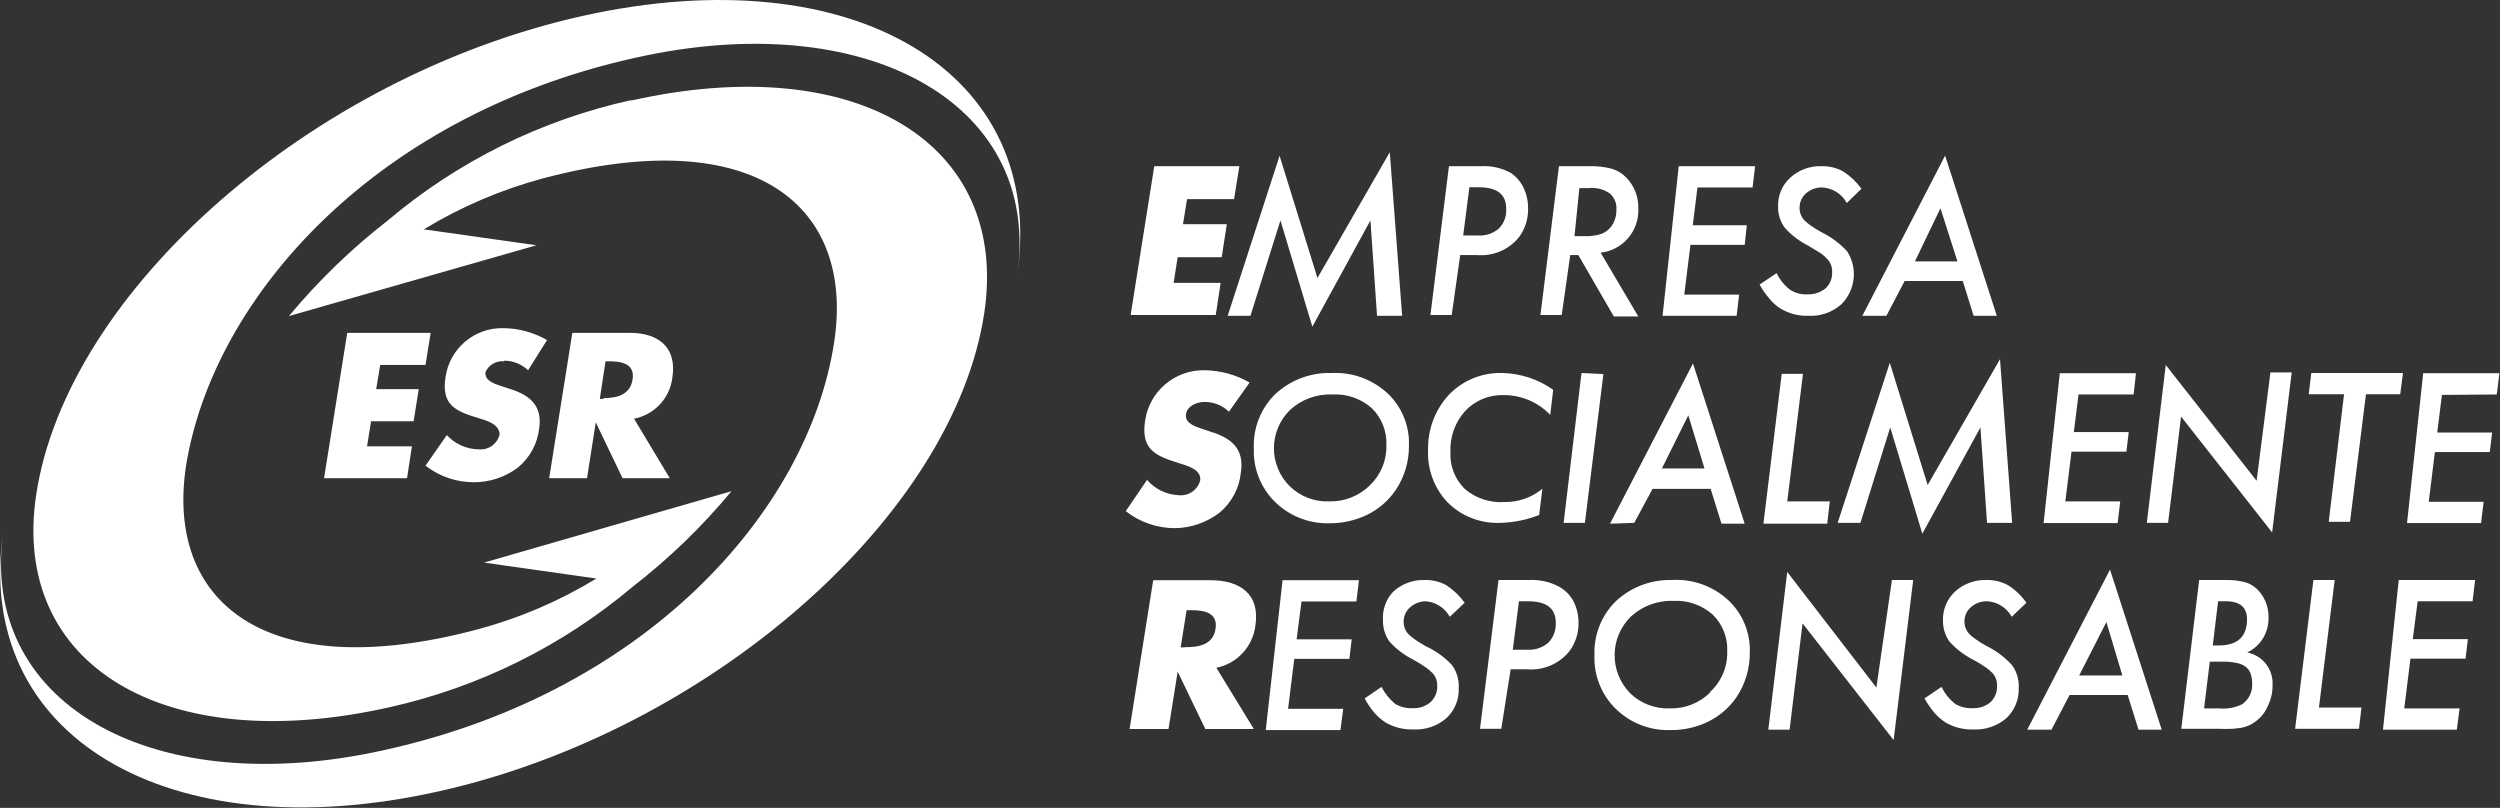
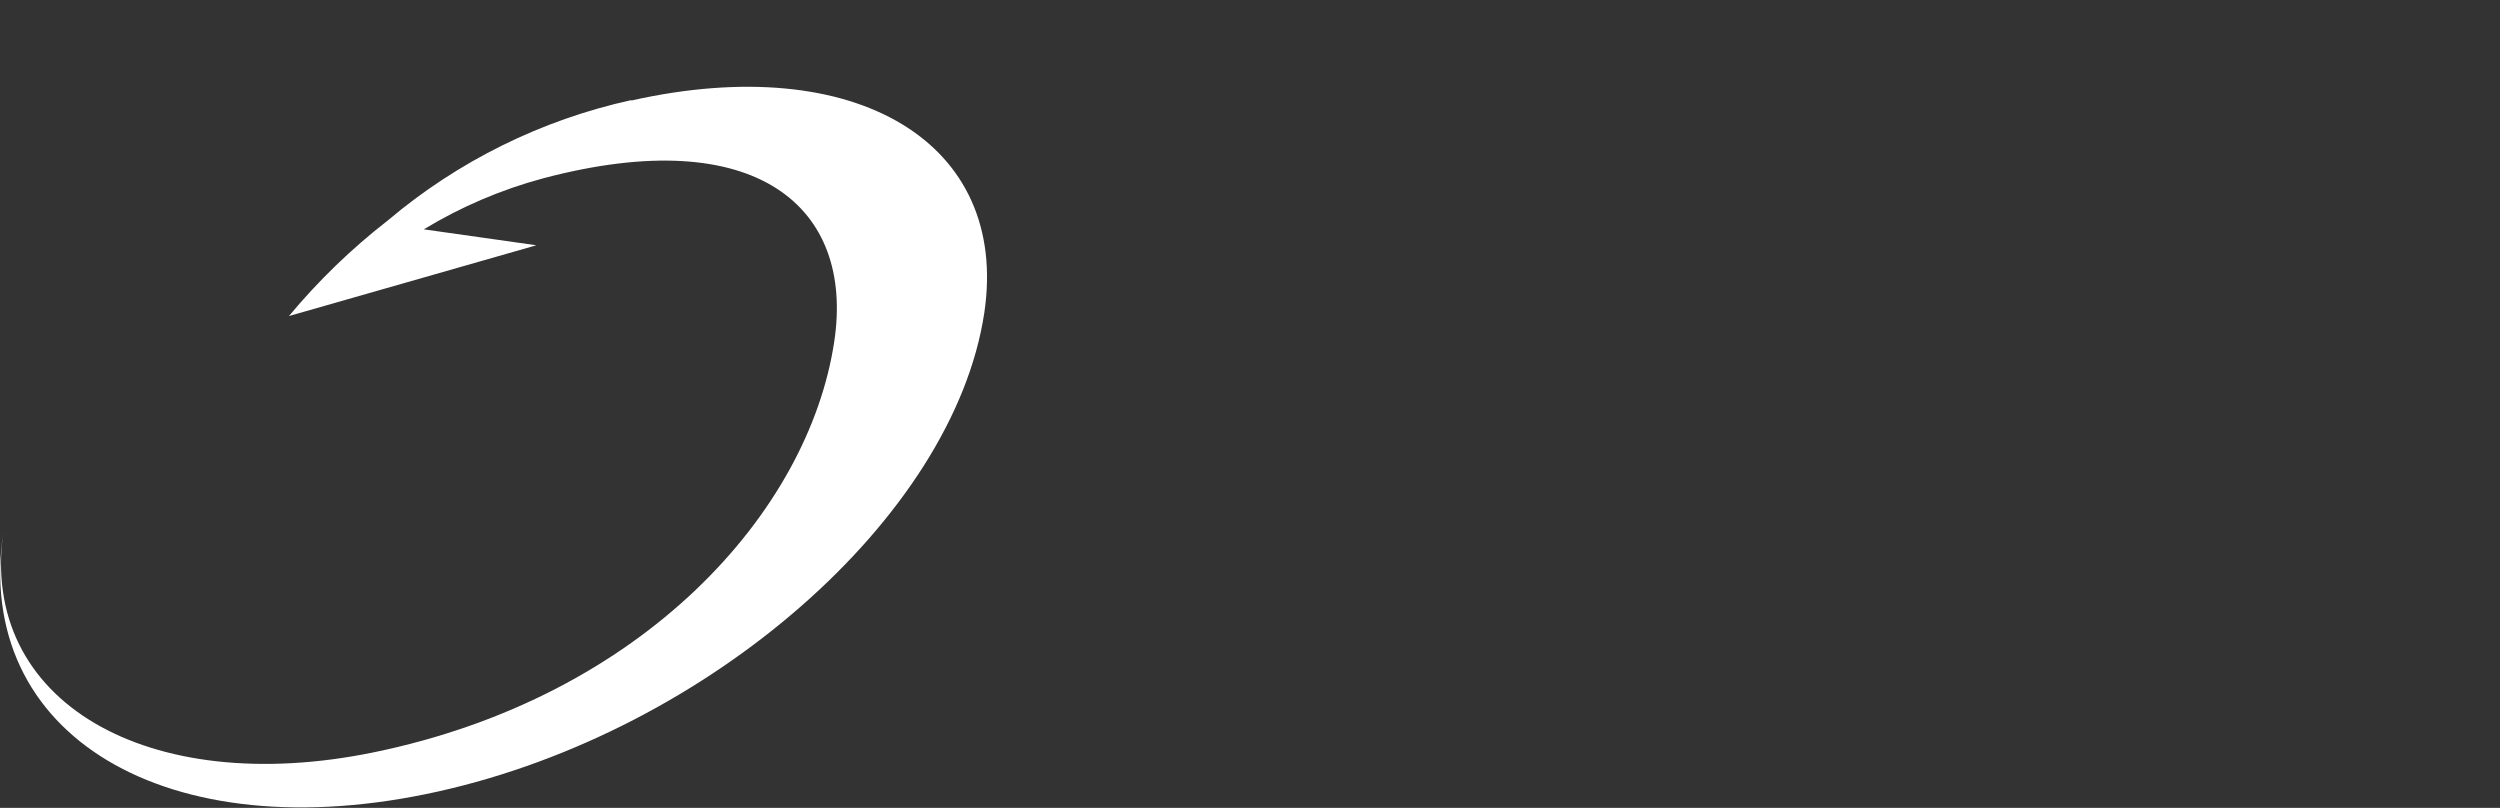
<svg xmlns="http://www.w3.org/2000/svg" width="229" height="74" viewBox="0 0 229 74" fill="none">
  <rect x="0" y="0" width="229" height="74" fill="#333333" stroke="none" />
  <g clip-path="url(#clip0_458_49)">
-     <path d="M53.362 1.46C28.533 6.989 6.14 26.633 3.314 45.323C0.975 60.898 15.007 69.425 35.647 64.791C43.862 62.964 51.511 59.176 57.943 53.753C61.276 51.174 64.315 48.236 67.005 44.992L44.339 51.533L54.629 52.993C51.228 55.068 47.546 56.641 43.696 57.666C24.09 62.864 15.183 54.96 17.034 42.714C19.49 27.256 34.497 10.143 59.268 5.062C79.907 0.837 95.499 9.734 93.16 25.309C96.005 6.6 78.172 -4.069 53.362 1.46ZM194.212 45.926H189.184L189.749 41.371H194.777L194.992 39.58H189.963L190.392 36.134H195.44L195.654 34.187H188.677L187.196 47.912H193.978L194.212 45.926ZM61.587 34.596C62.035 31.753 60.242 30.488 57.689 30.488H52.427L50.303 43.804H53.772L54.571 38.684L57.026 43.804H61.353L58.079 38.353C58.987 38.178 59.815 37.721 60.446 37.045C61.076 36.37 61.476 35.512 61.587 34.596ZM55.273 36.542H54.941L55.467 33.096H55.799C56.949 33.096 58.176 33.311 57.943 34.771C57.709 36.231 56.403 36.465 55.273 36.465V36.542ZM38.979 33.428L39.447 30.488H31.807L29.683 43.804H37.284L37.732 40.884H33.62L33.99 38.587H37.888L38.356 35.647H34.458L34.828 33.428H38.979ZM46.21 33.038C47.016 33.047 47.788 33.36 48.373 33.914L50.108 31.15C48.892 30.449 47.516 30.074 46.112 30.059C44.833 30.027 43.587 30.466 42.609 31.291C41.632 32.117 40.992 33.272 40.811 34.537C40.402 37.107 41.747 37.672 43.813 38.295C44.534 38.509 45.762 38.84 45.762 39.813C45.656 40.236 45.399 40.605 45.041 40.852C44.682 41.099 44.245 41.207 43.813 41.157C43.268 41.147 42.732 41.026 42.236 40.802C41.74 40.578 41.295 40.254 40.928 39.852L38.979 42.656C40.248 43.646 41.813 44.181 43.423 44.174C44.872 44.174 46.281 43.703 47.438 42.831C48.528 41.935 49.227 40.65 49.387 39.249C49.718 37.088 48.432 36.153 46.658 35.608L45.82 35.335C45.255 35.141 44.358 34.849 44.475 34.07C44.619 33.754 44.858 33.491 45.158 33.317C45.459 33.142 45.806 33.065 46.151 33.096L46.21 33.038ZM111.811 25.913H107.504L107.874 23.557H111.909L112.376 20.539H108.361L108.732 18.242H113.039L113.526 15.224H105.73L103.567 28.852H111.363L111.811 25.913ZM143.832 23.362H144.573L147.827 28.989H150.069L146.619 23.148C147.597 23.036 148.497 22.558 149.137 21.81C149.777 21.063 150.11 20.101 150.069 19.118C150.087 18.595 150 18.074 149.813 17.586C149.625 17.098 149.341 16.652 148.977 16.276C148.614 15.893 148.157 15.611 147.652 15.458C146.972 15.282 146.269 15.203 145.567 15.224H142.799L141.104 28.852H143.053L143.832 23.362ZM144.67 17.23H145.508C146.195 17.153 146.887 17.326 147.457 17.716C147.671 17.904 147.838 18.139 147.943 18.403C148.048 18.667 148.088 18.952 148.061 19.235C148.074 19.787 147.903 20.328 147.574 20.773C147.336 21.074 147.019 21.304 146.658 21.435C146.16 21.59 145.639 21.656 145.118 21.63H144.222L144.67 17.23ZM137.459 47.893C138.668 47.86 139.862 47.617 140.987 47.172L141.279 44.778C140.302 45.577 139.073 46.005 137.81 45.985C136.483 46.078 135.174 45.644 134.165 44.778C133.72 44.338 133.373 43.808 133.148 43.224C132.923 42.64 132.825 42.015 132.86 41.39C132.801 40.007 133.292 38.657 134.224 37.633C134.672 37.157 135.217 36.783 135.822 36.534C136.427 36.286 137.078 36.169 137.732 36.192C138.529 36.187 139.319 36.345 140.053 36.657C140.787 36.968 141.45 37.426 142 38.003L142.273 35.705C140.92 34.747 139.312 34.212 137.654 34.167C136.748 34.135 135.845 34.291 135.003 34.626C134.161 34.961 133.398 35.468 132.762 36.114C131.471 37.487 130.771 39.312 130.813 41.196C130.771 42.07 130.904 42.945 131.205 43.767C131.507 44.59 131.97 45.344 132.567 45.985C133.202 46.629 133.966 47.131 134.809 47.46C135.652 47.789 136.555 47.936 137.459 47.893ZM111.714 46.958C112.822 46.035 113.522 44.713 113.663 43.279C114.013 41.059 112.708 40.086 110.876 39.541L110.018 39.249C109.433 39.054 108.517 38.742 108.634 37.944C108.751 37.146 109.687 36.815 110.349 36.815C111.178 36.815 111.975 37.136 112.571 37.711L114.462 35.043C113.21 34.322 111.794 33.933 110.349 33.914C109.033 33.886 107.752 34.34 106.747 35.19C105.742 36.039 105.082 37.227 104.892 38.528C104.483 41.176 105.847 41.76 107.991 42.422C108.712 42.656 110.057 42.987 109.94 43.999C109.831 44.421 109.574 44.789 109.217 45.039C108.86 45.289 108.425 45.404 107.991 45.362C107.434 45.34 106.887 45.205 106.384 44.964C105.881 44.723 105.433 44.381 105.068 43.96L103.119 46.822C104.418 47.843 106.026 48.392 107.679 48.379C109.141 48.345 110.554 47.847 111.714 46.958ZM149.698 47.893L151.375 44.778H156.695L157.689 47.971H159.813L155.077 33.291L147.477 47.971L149.698 47.893ZM154.649 38.042L156.13 42.909H152.232L154.649 38.042ZM174.469 25.737H179.79L180.784 28.93H182.908L178.172 14.251L170.591 28.93H172.793L174.469 25.737ZM177.744 19.079L179.303 23.946H175.405L177.744 19.079ZM114.54 28.93L117.288 20.189L120.211 29.923L125.532 20.189L126.136 28.93H128.436L127.305 13.94L120.679 25.465L117.21 14.27L112.454 28.93H114.54ZM121.985 34.167C120.067 34.105 118.202 34.806 116.8 36.114C116.147 36.76 115.636 37.535 115.3 38.39C114.964 39.245 114.812 40.161 114.851 41.079C114.816 41.987 114.971 42.893 115.307 43.737C115.643 44.582 116.151 45.348 116.8 45.985C117.456 46.624 118.234 47.127 119.088 47.461C119.942 47.795 120.854 47.955 121.77 47.932C122.986 47.942 124.187 47.669 125.278 47.133C126.302 46.619 127.18 45.856 127.831 44.914C128.645 43.706 129.073 42.281 129.059 40.826C129.094 39.935 128.938 39.047 128.602 38.221C128.266 37.395 127.757 36.65 127.11 36.036C126.424 35.4 125.616 34.906 124.736 34.585C123.856 34.264 122.92 34.122 121.985 34.167ZM125.473 44.466C124.98 44.949 124.394 45.327 123.751 45.578C123.108 45.829 122.421 45.947 121.731 45.926C121.075 45.951 120.422 45.843 119.809 45.608C119.196 45.374 118.637 45.019 118.165 44.563C117.698 44.107 117.327 43.562 117.074 42.96C116.821 42.358 116.691 41.712 116.691 41.059C116.691 40.407 116.821 39.76 117.074 39.159C117.327 38.557 117.698 38.012 118.165 37.555C118.688 37.072 119.302 36.698 119.971 36.454C120.64 36.21 121.351 36.101 122.063 36.134C123.375 36.065 124.662 36.512 125.649 37.38C126.098 37.819 126.45 38.347 126.682 38.931C126.913 39.514 127.019 40.14 126.993 40.767C127.013 41.456 126.888 42.141 126.626 42.778C126.364 43.415 125.971 43.99 125.473 44.466ZM133.756 23.362H135.257C135.993 23.43 136.734 23.315 137.415 23.026C138.095 22.737 138.693 22.284 139.155 21.707C139.701 20.956 139.989 20.047 139.973 19.118C139.983 18.445 139.836 17.778 139.544 17.171C139.281 16.628 138.877 16.164 138.375 15.828C137.527 15.373 136.568 15.164 135.608 15.224H132.723L131.028 28.852H132.977L133.756 23.362ZM134.594 17.152H135.452C137.128 17.152 137.966 17.794 137.966 19.099C137.991 19.433 137.945 19.769 137.831 20.085C137.717 20.4 137.537 20.688 137.303 20.929C136.764 21.392 136.063 21.623 135.354 21.571H134.029L134.594 17.152ZM205.847 59.769C206.442 59.481 206.942 59.03 207.288 58.467C207.633 57.905 207.81 57.255 207.796 56.595C207.823 55.749 207.546 54.92 207.017 54.259C206.708 53.864 206.297 53.561 205.828 53.383C205.196 53.196 204.538 53.111 203.879 53.13H201.443L199.806 66.758H203.294C203.697 66.779 204.1 66.779 204.503 66.758L205.36 66.66C205.821 66.563 206.254 66.364 206.627 66.076C207.12 65.712 207.504 65.221 207.738 64.655C208.036 64.05 208.183 63.382 208.167 62.708C208.198 62.022 207.981 61.347 207.555 60.807C207.129 60.267 206.523 59.899 205.847 59.769ZM203.177 55.077H203.879C205.204 55.077 205.828 55.641 205.828 56.731C205.828 58.328 204.951 59.126 203.216 59.126H202.69L203.177 55.077ZM205.399 64.499C204.742 64.826 204.005 64.961 203.275 64.889H201.891L202.417 60.606H203.645C204.051 60.599 204.456 60.638 204.853 60.722C205.148 60.769 205.428 60.882 205.672 61.053C205.88 61.208 206.042 61.417 206.14 61.657C206.247 61.943 206.3 62.247 206.296 62.553C206.328 62.927 206.263 63.303 206.106 63.645C205.949 63.986 205.705 64.281 205.399 64.499ZM206.705 44.038L198.383 33.428L196.648 47.893H198.597L199.786 38.158L208.128 48.769L209.921 34.109H207.972L206.705 44.038ZM185.695 66.836H187.917L189.574 63.662H194.894L195.888 66.836H198.013L193.277 52.176L185.695 66.836ZM190.451 61.871L192.945 56.984L194.407 61.871H190.451ZM182.051 55.077C182.511 55.108 182.955 55.255 183.344 55.503C183.732 55.752 184.051 56.094 184.273 56.498L185.617 55.213C185.167 54.565 184.59 54.016 183.922 53.597C183.324 53.274 182.652 53.113 181.973 53.13C180.911 53.091 179.876 53.468 179.088 54.181C178.726 54.514 178.439 54.922 178.248 55.375C178.056 55.828 177.964 56.317 177.977 56.809C177.958 57.504 178.163 58.187 178.562 58.756C179.17 59.433 179.897 59.994 180.706 60.411C181.097 60.613 181.475 60.841 181.836 61.092C182.075 61.251 182.297 61.434 182.499 61.638C182.787 61.949 182.941 62.362 182.928 62.786C182.946 63.071 182.902 63.356 182.797 63.622C182.693 63.888 182.531 64.128 182.324 64.324C181.855 64.714 181.256 64.909 180.648 64.869C180.092 64.893 179.543 64.751 179.069 64.46C178.553 64.042 178.134 63.518 177.841 62.922L176.282 63.974C176.542 64.434 176.842 64.871 177.178 65.278C177.471 65.611 177.805 65.906 178.172 66.154C178.954 66.621 179.854 66.851 180.764 66.816C181.867 66.873 182.949 66.504 183.785 65.784C184.157 65.432 184.45 65.006 184.645 64.533C184.84 64.06 184.932 63.551 184.916 63.039C184.957 62.29 184.744 61.55 184.312 60.937C183.646 60.202 182.845 59.6 181.953 59.165C181.609 58.979 181.277 58.771 180.959 58.542C180.74 58.396 180.537 58.226 180.355 58.036C180.085 57.73 179.939 57.334 179.946 56.926C179.94 56.674 179.992 56.424 180.097 56.195C180.201 55.966 180.356 55.763 180.55 55.602C180.966 55.245 181.502 55.057 182.051 55.077ZM220.113 34.167H211.714L211.48 36.114H214.715L213.312 47.795H215.261L216.722 36.114H219.86L220.113 34.167ZM218.281 66.836H225.044L225.298 64.889H220.23L220.796 60.333H225.843L226.058 58.542H221.01L221.458 55.077H226.487L226.72 53.13H219.724L218.281 66.836ZM228.708 36.134L228.942 34.187H221.965L220.484 47.912H227.266L227.5 45.965H222.472L223.037 41.41H228.065L228.28 39.618H223.251L223.68 36.173L228.708 36.134ZM213.857 53.13H211.908L210.232 66.758H216.079L216.313 64.811H212.415L213.857 53.13ZM182.012 47.893H184.312L183.201 32.902L176.574 44.427L173.105 33.233L168.33 47.893H170.416L173.144 39.151L176.087 48.886L181.408 39.151L182.012 47.893ZM152.291 28.93H159.073L159.307 26.983H154.278L154.844 22.428H159.813L160.008 20.637H155.058L155.487 17.171H160.535L160.768 15.224H153.772L152.291 28.93ZM142.799 53.733C141.949 53.285 140.992 53.076 140.032 53.13H137.264L135.569 66.758H137.518L138.375 61.306H139.876C140.613 61.369 141.355 61.249 142.035 60.957C142.714 60.665 143.312 60.21 143.774 59.632C144.324 58.883 144.612 57.972 144.592 57.043C144.595 56.368 144.441 55.702 144.144 55.096C143.836 54.522 143.369 54.049 142.799 53.733ZM141.825 58.873C141.286 59.336 140.585 59.567 139.876 59.515H138.57L139.135 55.077H139.993C141.669 55.077 142.507 55.739 142.507 57.023C142.527 57.362 142.477 57.701 142.36 58.02C142.243 58.338 142.06 58.629 141.825 58.873ZM130.579 55.077C131.039 55.108 131.484 55.255 131.872 55.503C132.26 55.752 132.58 56.094 132.801 56.498L134.165 55.213C133.704 54.575 133.129 54.028 132.47 53.597C131.872 53.274 131.2 53.113 130.521 53.13C129.459 53.091 128.424 53.468 127.636 54.181C127.302 54.528 127.045 54.941 126.88 55.394C126.716 55.847 126.648 56.329 126.681 56.809C126.662 57.504 126.867 58.187 127.266 58.756C127.878 59.438 128.611 59.999 129.429 60.411C129.812 60.617 130.183 60.845 130.54 61.092C130.779 61.251 131.001 61.434 131.203 61.638C131.497 61.947 131.658 62.359 131.651 62.786C131.667 63.072 131.62 63.359 131.512 63.625C131.404 63.891 131.239 64.129 131.028 64.324C130.561 64.717 129.96 64.913 129.352 64.869C128.796 64.893 128.247 64.751 127.773 64.46C127.268 64.032 126.851 63.51 126.545 62.922L125.005 63.974C125.252 64.438 125.546 64.875 125.882 65.278C126.175 65.611 126.509 65.906 126.876 66.154C127.659 66.618 128.559 66.848 129.468 66.816C130.571 66.877 131.655 66.507 132.489 65.784C132.864 65.435 133.159 65.009 133.354 64.535C133.549 64.061 133.64 63.551 133.62 63.039C133.661 62.29 133.448 61.55 133.016 60.937C132.329 60.196 131.5 59.6 130.579 59.184C130.19 58.951 129.858 58.756 129.585 58.561C129.37 58.41 129.168 58.241 128.981 58.055C128.711 57.749 128.565 57.353 128.572 56.946C128.571 56.694 128.624 56.446 128.728 56.217C128.833 55.989 128.985 55.785 129.176 55.622C129.564 55.279 130.062 55.086 130.579 55.077ZM144.865 34.167L143.228 47.893H145.177L146.872 34.265L144.865 34.167ZM171.877 62.981L163.711 52.39L161.977 66.836H163.926L165.115 57.101L173.456 67.79L175.249 53.13H173.3L171.877 62.981ZM115.943 66.874H122.784L123.037 64.928H117.989L118.554 60.352H123.602L123.817 58.561H118.769L119.217 55.096H124.245L124.479 53.149H117.483L115.943 66.874ZM163.068 28.249C163.848 28.722 164.748 28.958 165.66 28.93C166.76 28.985 167.837 28.608 168.662 27.879C169.292 27.254 169.689 26.433 169.789 25.551C169.888 24.669 169.683 23.781 169.207 23.031C168.532 22.298 167.725 21.698 166.83 21.26C166.495 21.075 166.169 20.874 165.855 20.656C165.64 20.504 165.438 20.335 165.251 20.15C164.981 19.844 164.835 19.448 164.842 19.04C164.837 18.786 164.889 18.533 164.994 18.301C165.098 18.069 165.253 17.863 165.446 17.697C165.861 17.338 166.398 17.15 166.947 17.171C167.406 17.203 167.851 17.35 168.239 17.598C168.628 17.846 168.947 18.188 169.168 18.593L170.513 17.288C170.052 16.656 169.477 16.114 168.817 15.692C168.22 15.369 167.548 15.208 166.869 15.224C165.806 15.181 164.769 15.559 163.984 16.276C163.622 16.605 163.336 17.009 163.144 17.459C162.952 17.909 162.86 18.395 162.873 18.884C162.851 19.58 163.056 20.263 163.458 20.831C164.061 21.513 164.789 22.075 165.602 22.486L166.732 23.168C166.97 23.327 167.187 23.517 167.375 23.732C167.524 23.883 167.641 24.063 167.718 24.26C167.795 24.458 167.831 24.669 167.824 24.881C167.842 25.166 167.797 25.451 167.693 25.717C167.588 25.983 167.427 26.222 167.219 26.419C166.745 26.797 166.15 26.99 165.543 26.964C164.985 26.991 164.432 26.841 163.965 26.536C163.444 26.13 163.024 25.611 162.737 25.017L161.178 26.068C161.433 26.526 161.733 26.956 162.074 27.353C162.355 27.704 162.69 28.006 163.068 28.249ZM167.609 45.926H163.711L165.153 34.245H163.205L161.528 47.971H167.375L167.609 45.926ZM153.187 53.13C151.269 53.068 149.405 53.768 148.003 55.077C147.349 55.722 146.838 56.498 146.502 57.353C146.167 58.208 146.014 59.123 146.054 60.041C146.02 60.946 146.176 61.849 146.512 62.69C146.847 63.532 147.355 64.294 148.003 64.928C148.66 65.572 149.441 66.076 150.298 66.411C151.156 66.745 152.072 66.903 152.992 66.874C154.2 66.894 155.396 66.627 156.481 66.096C157.513 65.587 158.399 64.823 159.053 63.876C159.869 62.663 160.297 61.23 160.281 59.769C160.314 58.881 160.158 57.996 159.822 57.174C159.486 56.351 158.978 55.61 158.332 54.999C157.639 54.348 156.819 53.847 155.924 53.526C155.029 53.204 154.078 53.069 153.129 53.13H153.187ZM156.676 63.409C156.186 63.898 155.602 64.281 154.958 64.536C154.314 64.79 153.625 64.91 152.934 64.889C152.275 64.911 151.619 64.802 151.003 64.569C150.387 64.335 149.824 63.98 149.348 63.526C148.883 63.06 148.516 62.507 148.267 61.898C148.018 61.29 147.892 60.638 147.898 59.98C147.903 59.323 148.039 58.673 148.298 58.068C148.557 57.464 148.934 56.917 149.406 56.459C150.468 55.493 151.868 54.982 153.304 55.038C154.619 54.974 155.907 55.428 156.89 56.303C157.338 56.742 157.687 57.271 157.916 57.855C158.144 58.439 158.246 59.065 158.215 59.691C158.231 60.389 158.097 61.082 157.821 61.724C157.546 62.365 157.135 62.94 156.617 63.409H156.676ZM114.988 57.354C115.456 54.434 113.604 53.149 110.895 53.149H105.633L103.47 66.777H107.036L107.874 61.521L110.408 66.777H114.851L111.421 61.17C112.339 60.984 113.176 60.516 113.816 59.832C114.455 59.148 114.865 58.282 114.988 57.354ZM108.498 59.301H108.147L108.693 55.894H109.141C110.291 55.894 111.577 56.108 111.343 57.608C111.109 59.106 109.745 59.282 108.576 59.282L108.498 59.301Z" fill="white" />
    <path d="M57.825 9.17C49.607 10.978 41.954 14.76 35.529 20.189C32.201 22.774 29.163 25.712 26.467 28.95L49.133 22.467L38.823 21.007C42.227 18.939 45.909 17.366 49.757 16.334C69.382 11.136 78.269 19.04 76.418 31.286C74.079 46.861 58.975 63.837 34.204 68.919C13.506 73.163 -1.949 64.246 0.312 48.671C-2.514 67.361 15.319 78.03 40.129 72.501C64.939 66.972 87.332 47.367 90.158 28.677C92.497 13.102 78.464 4.575 57.825 9.209" fill="white" />
  </g>
  <defs>
    <clipPath id="clip0_458_49">
      <rect width="229" height="74" fill="white" />
    </clipPath>
  </defs>
</svg>